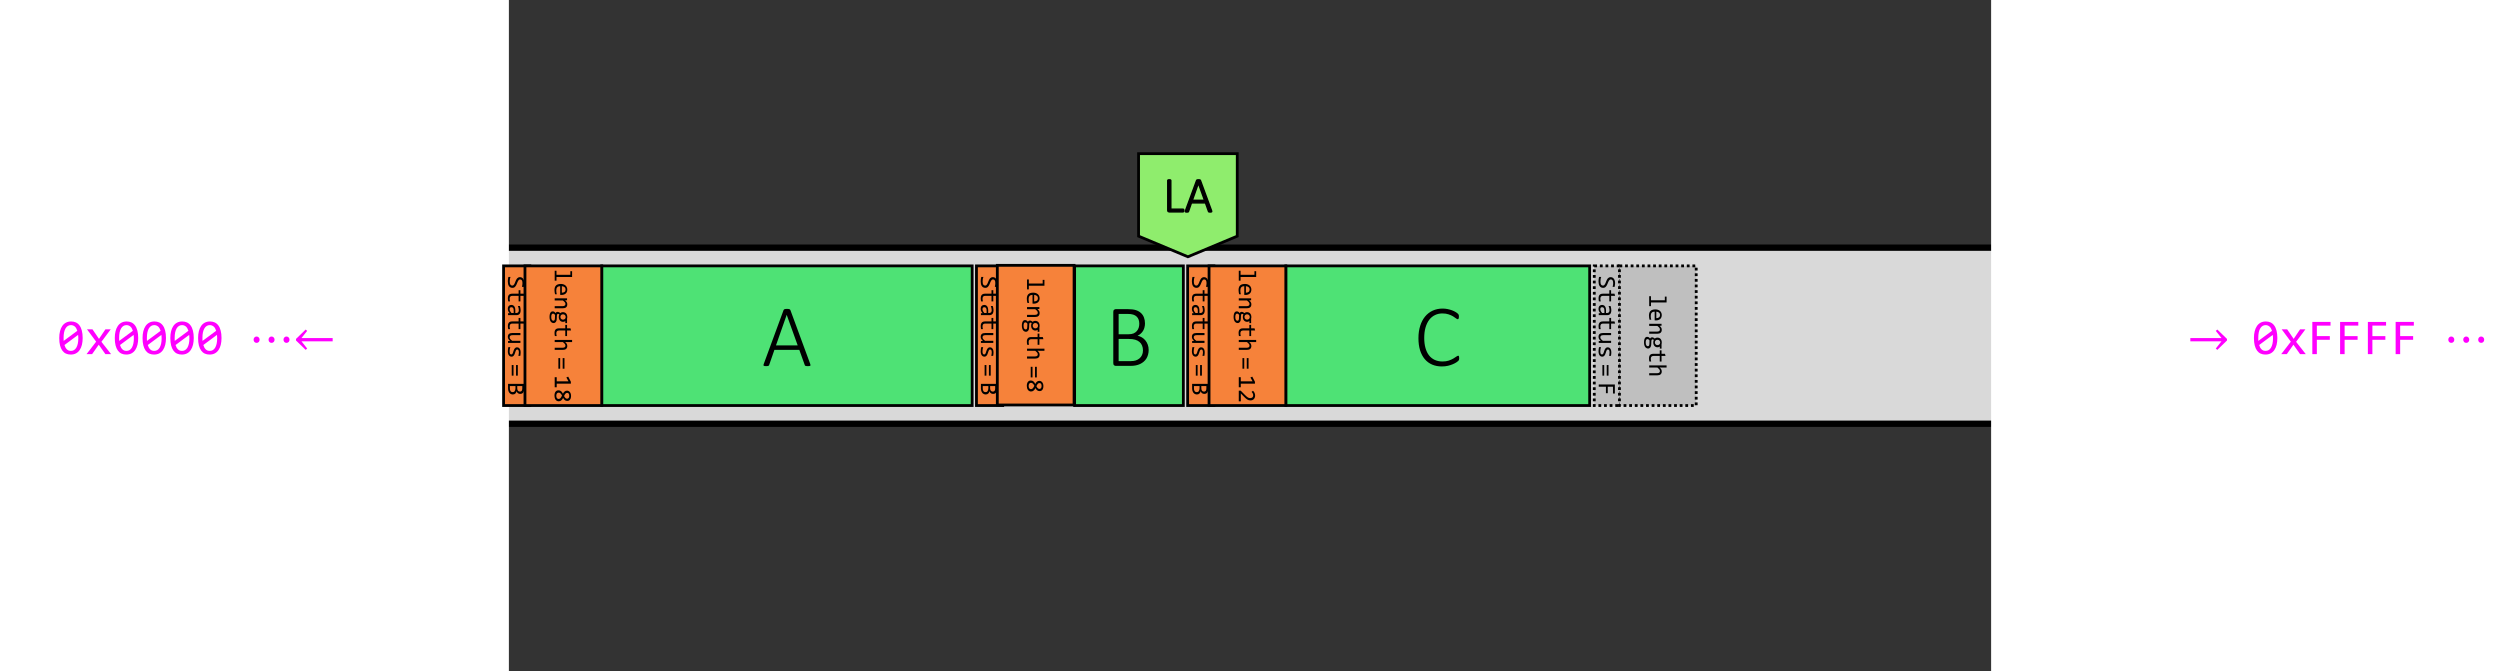
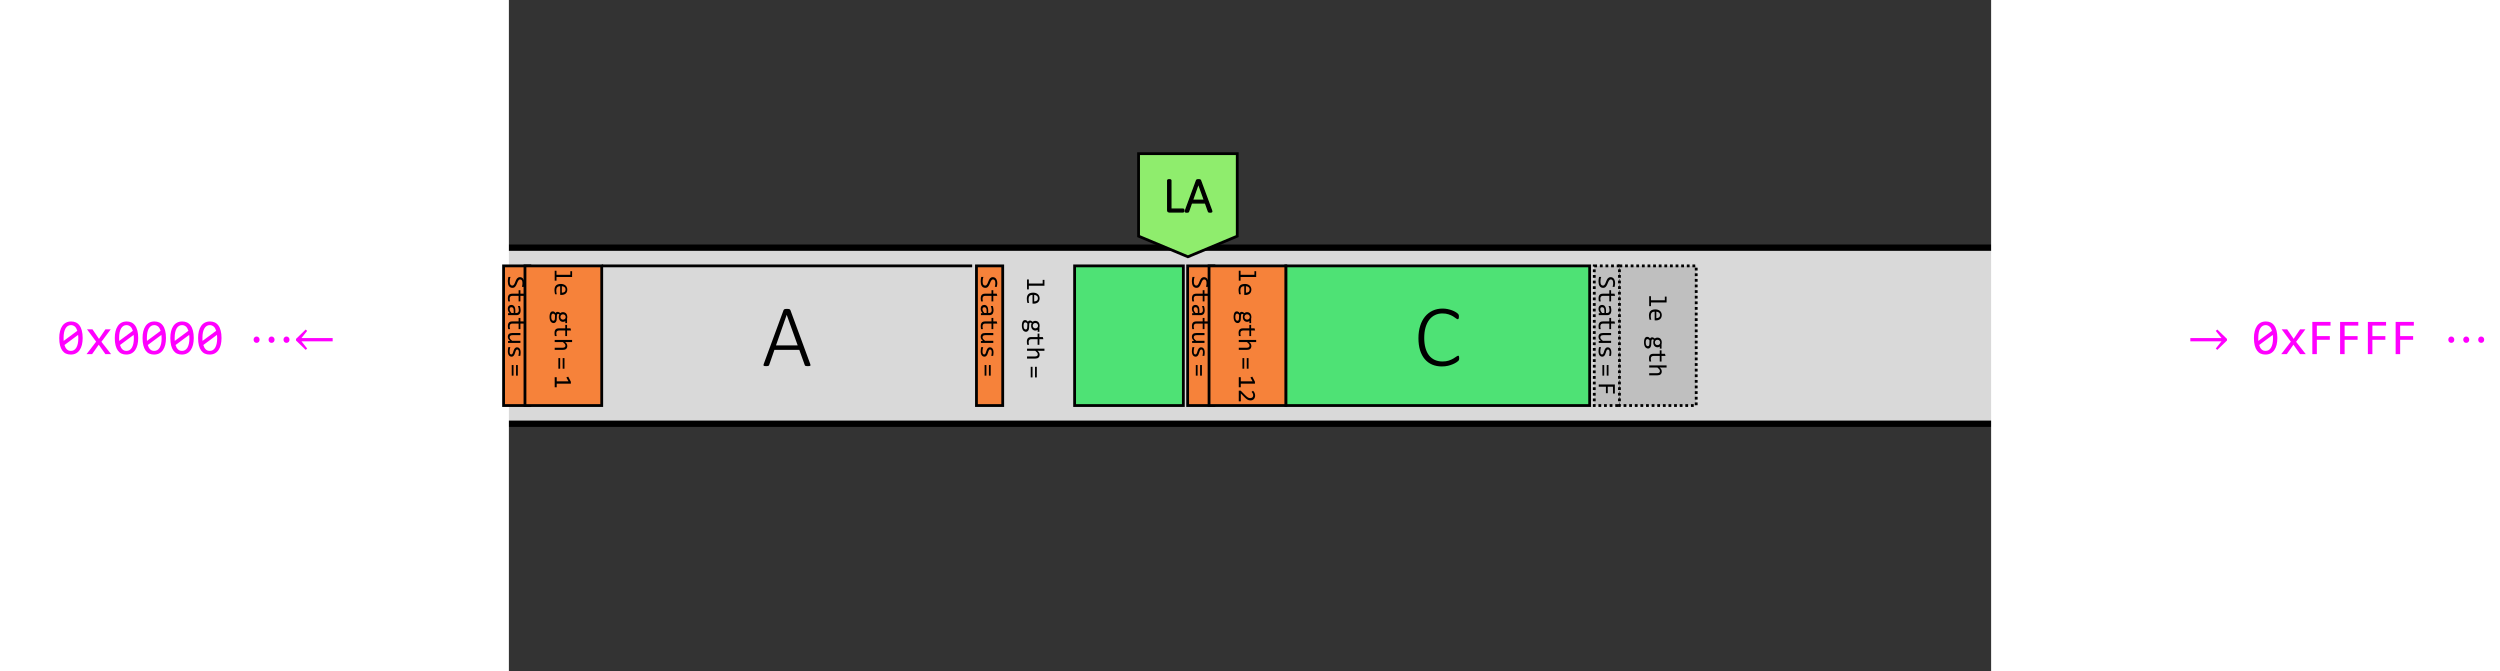
<svg xmlns="http://www.w3.org/2000/svg" xmlns:xlink="http://www.w3.org/1999/xlink" width="890.898pt" height="239.262pt" viewBox="0 0 890.898 239.262" version="1.1" id="svg377">
  <rect x="0" y="0" width="890.898" height="239.262" fill="#333333" stroke="none" />
  <defs id="defs85">
    <g id="g83">
      <g id="glyph-0-0">
        <path d="m 9.125,-5.734 c 0,0.875 -0.09,1.68 -0.266,2.406 -0.18,0.719 -0.445,1.34 -0.797,1.859 -0.355,0.523 -0.797,0.922 -1.328,1.203 -0.531,0.281 -1.156,0.422 -1.875,0.422 -0.617,0 -1.18,-0.117 -1.688,-0.344 -0.5,-0.227 -0.93,-0.582 -1.281,-1.062 C 1.535,-1.738 1.258,-2.352 1.062,-3.094 0.875,-3.832 0.781,-4.711 0.781,-5.734 c 0,-0.883 0.086,-1.688 0.266,-2.406 0.176,-0.727 0.441,-1.352 0.797,-1.875 0.352,-0.52 0.797,-0.922 1.328,-1.203 0.531,-0.281 1.148,-0.422 1.859,-0.422 0.613,0 1.172,0.117 1.672,0.344 C 7.211,-11.066 7.645,-10.707 8,-10.219 8.363,-9.738 8.641,-9.125 8.828,-8.375 9.023,-7.633 9.125,-6.754 9.125,-5.734 Z M 7.578,-5.688 c 0,-0.195 -0.012,-0.395 -0.031,-0.594 C 7.535,-6.477 7.52,-6.672 7.5,-6.859 L 2.641,-3.25 c 0.094,0.312 0.207,0.602 0.344,0.859 0.133,0.25 0.297,0.469 0.484,0.656 0.188,0.188 0.398,0.336 0.641,0.438 0.25,0.094 0.531,0.141 0.844,0.141 0.395,0 0.754,-0.094 1.078,-0.281 0.32,-0.195 0.598,-0.484 0.828,-0.859 0.227,-0.383 0.406,-0.859 0.531,-1.422 0.125,-0.57 0.188,-1.227 0.188,-1.969 z m -5.25,-0.109 c 0,0.188 0,0.375 0,0.562 0,0.18 0.008,0.352 0.031,0.516 L 7.219,-8.312 C 7.125,-8.613 7.008,-8.883 6.875,-9.125 6.75,-9.375 6.594,-9.586 6.406,-9.766 6.219,-9.941 6,-10.082 5.75,-10.188 c -0.242,-0.102 -0.508,-0.156 -0.797,-0.156 -0.406,0 -0.773,0.102 -1.094,0.297 -0.324,0.199 -0.602,0.492 -0.828,0.875 C 2.801,-8.797 2.625,-8.32 2.5,-7.75 2.383,-7.188 2.328,-6.535 2.328,-5.797 Z m 0,0" id="path2" />
      </g>
      <g id="glyph-0-1">
        <path d="M 9.359,0 H 7.328 L 4.953,-3.359 2.594,0 H 0.609 l 3.422,-4.438 -3.25,-4.391 h 1.953 l 2.312,3.391 2.281,-3.391 H 9.219 l -3.312,4.438 z m 0,0" id="path5" />
      </g>
      <g id="glyph-0-2">
        <path d="m 8.281,-10.156 h -4.875 v 3.734 h 4.625 v 1.312 h -4.625 V 0 H 1.797 V -11.484 H 8.281 Z m 0,0" id="path8" />
      </g>
      <g id="glyph-1-0">
        <path d="m 7.703,-4.016 c -0.305,0 -0.559,-0.102 -0.766,-0.312 -0.199,-0.219 -0.297,-0.488 -0.297,-0.812 0,-0.332 0.098,-0.602 0.297,-0.812 0.207,-0.219 0.461,-0.328 0.766,-0.328 0.312,0 0.566,0.109 0.766,0.328 0.207,0.211 0.312,0.48 0.312,0.812 0,0.324 -0.105,0.594 -0.312,0.812 -0.199,0.211 -0.453,0.312 -0.766,0.312 z m -5.328,0 c -0.305,0 -0.559,-0.102 -0.766,-0.312 -0.199,-0.219 -0.297,-0.488 -0.297,-0.812 0,-0.332 0.098,-0.602 0.297,-0.812 0.207,-0.219 0.461,-0.328 0.766,-0.328 0.312,0 0.566,0.109 0.766,0.328 0.207,0.211 0.312,0.48 0.312,0.812 0,0.324 -0.105,0.594 -0.312,0.812 -0.199,0.211 -0.453,0.312 -0.766,0.312 z m 10.656,0 c -0.305,0 -0.559,-0.102 -0.766,-0.312 -0.199,-0.219 -0.297,-0.488 -0.297,-0.812 0,-0.332 0.098,-0.602 0.297,-0.812 0.207,-0.219 0.461,-0.328 0.766,-0.328 0.301,0 0.555,0.109 0.766,0.328 0.207,0.211 0.312,0.48 0.312,0.812 0,0.324 -0.105,0.594 -0.312,0.812 -0.211,0.211 -0.465,0.312 -0.766,0.312 z m 0,0" id="path11" />
      </g>
      <g id="glyph-1-1">
        <path d="M 14.078,-4.562 H 2.969 L 4.984,-2 4.469,-1.516 1.016,-4.859 v -0.562 L 4.469,-8.766 4.984,-8.281 2.969,-5.734 h 11.109 z m 0,0" id="path14" />
      </g>
      <g id="glyph-1-2">
        <path d="m 1.016,-5.734 h 11.094 L 10.094,-8.281 10.625,-8.766 l 3.453,3.344 v 0.562 L 10.625,-1.516 10.094,-2 12.109,-4.562 H 1.016 Z m 0,0" id="path17" />
      </g>
      <g id="glyph-2-0">
        <path d="m 17.312,-0.641 c 0.062,0.156 0.086,0.289 0.078,0.391 0,0.094 -0.039,0.168 -0.109,0.219 -0.062,0.051 -0.168,0.082 -0.312,0.094 -0.137,0.02 -0.312,0.031 -0.531,0.031 -0.219,0 -0.398,-0.012 -0.531,-0.031 C 15.781,0.051 15.68,0.031 15.609,0 15.535,-0.031 15.477,-0.07 15.438,-0.125 15.406,-0.176 15.375,-0.238 15.344,-0.312 l -1.938,-5.391 h -8.875 L 2.672,-0.344 C 2.648,-0.27 2.617,-0.207 2.578,-0.156 2.535,-0.102 2.477,-0.055 2.406,-0.016 2.332,0.016 2.227,0.039 2.094,0.062 1.969,0.082 1.805,0.094 1.609,0.094 1.391,0.094 1.207,0.082 1.062,0.062 0.914,0.039 0.805,0.004 0.734,-0.047 c -0.062,-0.051 -0.102,-0.125 -0.109,-0.219 0,-0.094 0.031,-0.219 0.094,-0.375 L 7.797,-19.875 C 7.828,-19.957 7.875,-20.023 7.938,-20.078 8,-20.141 8.078,-20.188 8.172,-20.219 c 0.102,-0.031 0.223,-0.051 0.359,-0.062 0.145,-0.02 0.305,-0.031 0.484,-0.031 0.188,0 0.348,0.012 0.484,0.031 0.145,0.012 0.266,0.031 0.359,0.062 0.102,0.031 0.18,0.078 0.234,0.141 0.062,0.055 0.109,0.121 0.141,0.203 z M 8.922,-18.172 H 8.906 l -3.812,10.875 h 7.734 z m 0,0" id="path20" />
      </g>
      <g id="glyph-2-1">
-         <path d="m 15.562,-5.656 c 0,0.594 -0.074,1.148 -0.219,1.656 -0.137,0.512 -0.336,0.977 -0.594,1.391 -0.262,0.418 -0.578,0.789 -0.953,1.109 -0.375,0.324 -0.805,0.602 -1.281,0.828 -0.469,0.219 -0.98,0.387 -1.531,0.5 C 10.43,-0.055 9.789,0 9.062,0 H 3.828 C 3.641,0 3.445,-0.066 3.25,-0.203 3.051,-0.348 2.953,-0.609 2.953,-0.984 v -18.25 c 0,-0.375 0.098,-0.629 0.297,-0.766 0.195,-0.145 0.391,-0.219 0.578,-0.219 h 4.344 c 1.176,0 2.129,0.121 2.859,0.359 0.727,0.242 1.328,0.586 1.797,1.031 0.477,0.438 0.832,0.977 1.062,1.609 0.238,0.625 0.359,1.324 0.359,2.094 0,0.48 -0.059,0.938 -0.172,1.375 -0.105,0.438 -0.266,0.844 -0.484,1.219 -0.219,0.375 -0.496,0.715 -0.828,1.016 -0.324,0.305 -0.711,0.559 -1.156,0.766 0.539,0.105 1.051,0.305 1.531,0.594 0.477,0.281 0.895,0.641 1.25,1.078 0.363,0.438 0.648,0.949 0.859,1.531 0.207,0.574 0.312,1.203 0.312,1.891 z M 12.219,-15 c 0,-0.531 -0.074,-1.008 -0.219,-1.438 -0.148,-0.438 -0.383,-0.805 -0.703,-1.109 -0.312,-0.312 -0.727,-0.551 -1.234,-0.719 -0.512,-0.164 -1.195,-0.25 -2.047,-0.25 h -3.156 v 7.25 h 3.469 c 0.758,0 1.375,-0.098 1.844,-0.297 0.469,-0.207 0.852,-0.484 1.156,-0.828 0.301,-0.344 0.523,-0.738 0.672,-1.188 0.145,-0.457 0.219,-0.93 0.219,-1.422 z m 1.312,9.5 c 0,-0.664 -0.109,-1.254 -0.328,-1.766 -0.211,-0.508 -0.523,-0.938 -0.938,-1.281 C 11.859,-8.891 11.352,-9.148 10.75,-9.328 10.145,-9.504 9.395,-9.594 8.5,-9.594 H 4.859 v 7.891 h 4.406 c 0.645,0 1.211,-0.078 1.703,-0.234 0.5,-0.164 0.938,-0.406 1.312,-0.719 0.383,-0.32 0.688,-0.719 0.906,-1.188 C 13.414,-4.32 13.531,-4.875 13.531,-5.5 Z m 0,0" id="path23" />
-       </g>
+         </g>
      <g id="glyph-2-2">
        <path d="m 16.188,-2.75 c 0,0.117 -0.008,0.219 -0.016,0.312 -0.012,0.094 -0.027,0.18 -0.047,0.25 -0.023,0.074 -0.055,0.141 -0.094,0.203 -0.031,0.062 -0.102,0.148 -0.203,0.25 -0.094,0.094 -0.309,0.258 -0.641,0.484 -0.336,0.219 -0.758,0.438 -1.266,0.656 -0.5,0.219 -1.078,0.406 -1.734,0.562 -0.656,0.156 -1.383,0.234 -2.172,0.234 -1.273,0 -2.422,-0.219 -3.453,-0.656 C 5.531,-0.898 4.648,-1.551 3.922,-2.406 3.203,-3.258 2.645,-4.312 2.25,-5.562 1.863,-6.812 1.672,-8.238 1.672,-9.844 c 0,-1.645 0.207,-3.117 0.625,-4.422 0.414,-1.312 1,-2.422 1.75,-3.328 0.758,-0.914 1.664,-1.613 2.719,-2.094 1.062,-0.488 2.234,-0.734 3.516,-0.734 0.602,0 1.188,0.059 1.75,0.172 0.57,0.117 1.098,0.262 1.578,0.438 0.477,0.18 0.906,0.383 1.281,0.609 0.383,0.23 0.645,0.418 0.781,0.562 0.145,0.137 0.234,0.234 0.266,0.297 0.039,0.062 0.07,0.137 0.094,0.219 0.02,0.074 0.035,0.164 0.047,0.266 0.008,0.094 0.016,0.203 0.016,0.328 0,0.148 -0.012,0.277 -0.031,0.391 -0.012,0.105 -0.039,0.199 -0.078,0.281 -0.031,0.074 -0.074,0.133 -0.125,0.172 -0.055,0.043 -0.117,0.062 -0.188,0.062 -0.148,0 -0.355,-0.102 -0.625,-0.312 C 14.785,-17.156 14.438,-17.395 14,-17.656 c -0.43,-0.258 -0.953,-0.492 -1.578,-0.703 -0.625,-0.219 -1.371,-0.328 -2.234,-0.328 -0.949,0 -1.82,0.195 -2.609,0.578 -0.793,0.375 -1.477,0.934 -2.047,1.672 -0.562,0.742 -1.008,1.652 -1.328,2.734 -0.312,1.086 -0.469,2.328 -0.469,3.734 0,1.344 0.145,2.539 0.438,3.578 0.289,1.043 0.711,1.922 1.266,2.641 0.551,0.711 1.234,1.25 2.047,1.625 0.812,0.375 1.734,0.562 2.766,0.562 0.844,0 1.578,-0.102 2.203,-0.312 0.633,-0.219 1.176,-0.457 1.625,-0.719 0.445,-0.258 0.812,-0.492 1.094,-0.703 C 15.461,-3.516 15.688,-3.625 15.844,-3.625 c 0.062,0 0.113,0.016 0.156,0.047 0.039,0.023 0.07,0.07 0.094,0.141 0.031,0.062 0.051,0.152 0.062,0.266 0.02,0.117 0.031,0.258 0.031,0.422 z m 0,0" id="path26" />
      </g>
      <g id="glyph-3-0">
        <path d="M 1.562,4.375 C 1.281,4.375 1.035,4.316 0.828,4.203 0.629,4.098 0.461,3.945 0.328,3.75 0.191,3.551 0.086,3.312 0.016,3.031 -0.047,2.75 -0.078,2.441 -0.078,2.109 c 0,-0.156 0.008,-0.312 0.016,-0.469 0.012,-0.148 0.027,-0.293 0.047,-0.438 C 0.004,1.066 0.023,0.938 0.047,0.812 0.066,0.695 0.094,0.586 0.125,0.484 h 0.75 C 0.789,0.703 0.723,0.945 0.672,1.219 0.629,1.5 0.609,1.812 0.609,2.156 c 0,0.258 0.02,0.477 0.062,0.656 0.039,0.176 0.098,0.316 0.172,0.422 0.082,0.113 0.176,0.195 0.281,0.25 C 1.238,3.535 1.367,3.562 1.516,3.562 1.672,3.562 1.801,3.52 1.906,3.438 2.02,3.352 2.117,3.238 2.203,3.094 2.285,2.957 2.363,2.797 2.438,2.609 2.508,2.43 2.582,2.25 2.656,2.062 2.738,1.875 2.82,1.688 2.906,1.5 3,1.32 3.102,1.16 3.219,1.016 3.344,0.879 3.488,0.77 3.656,0.688 3.82,0.602 4.016,0.562 4.234,0.562 4.43,0.562 4.625,0.598 4.812,0.672 5.008,0.754 5.18,0.883 5.328,1.062 5.473,1.238 5.594,1.461 5.688,1.734 c 0.094,0.27 0.141,0.594 0.141,0.969 0,0.094 -0.008,0.195 -0.016,0.312 C 5.801,3.129 5.785,3.242 5.766,3.359 5.754,3.473 5.738,3.586 5.719,3.703 5.695,3.816 5.676,3.922 5.656,4.016 H 4.953 C 5.016,3.785 5.062,3.555 5.094,3.328 5.125,3.109 5.141,2.895 5.141,2.688 c 0,-0.449 -0.074,-0.781 -0.219,-1 C 4.773,1.477 4.57,1.375 4.312,1.375 4.164,1.375 4.035,1.414 3.922,1.5 3.805,1.594 3.703,1.707 3.609,1.844 3.523,1.988 3.445,2.148 3.375,2.328 3.312,2.504 3.238,2.688 3.156,2.875 3.082,3.062 3,3.242 2.906,3.422 2.812,3.609 2.703,3.77 2.578,3.906 2.461,4.051 2.32,4.164 2.156,4.25 1.988,4.332 1.789,4.375 1.562,4.375 Z m 0,0" id="path29" />
      </g>
      <g id="glyph-3-1">
        <path d="M 0.062,4.266 C 0.02,4.086 -0.008,3.906 -0.031,3.719 -0.051,3.539 -0.062,3.352 -0.062,3.156 c 0,-0.555 0.125,-0.965 0.375,-1.234 0.25,-0.273 0.633,-0.406 1.156,-0.406 H 3.766 V 0.281 H 4.406 V 1.516 H 5.625 L 5.828,2.281 H 4.406 V 4.266 H 3.766 V 2.281 H 1.531 c -0.312,0 -0.555,0.082 -0.719,0.25 -0.156,0.164 -0.234,0.414 -0.234,0.75 0,0.133 0.008,0.285 0.031,0.453 0.031,0.164 0.066,0.344 0.109,0.531 z m 0,0" id="path32" />
      </g>
      <g id="glyph-3-2">
        <path d="M 0,3.531 0.594,3.516 C 0.352,3.273 0.18,3.031 0.078,2.781 -0.023,2.539 -0.078,2.285 -0.078,2.016 c 0,-0.262 0.031,-0.48 0.094,-0.656 C 0.078,1.18 0.164,1.035 0.281,0.922 0.395,0.805 0.523,0.719 0.672,0.656 c 0.156,-0.055 0.32,-0.078 0.5,-0.078 0.445,0 0.797,0.164 1.047,0.5 0.25,0.332 0.375,0.82 0.375,1.469 v 0.906 h 0.391 c 0.258,0 0.469,-0.086 0.625,-0.25 C 3.766,3.035 3.844,2.781 3.844,2.438 3.844,2.188 3.812,1.941 3.75,1.703 3.695,1.461 3.617,1.211 3.516,0.953 h 0.688 c 0.039,0.094 0.078,0.195 0.109,0.312 0.031,0.125 0.055,0.25 0.078,0.375 0.031,0.133 0.051,0.273 0.062,0.422 0.02,0.145 0.031,0.289 0.031,0.438 0,0.27 -0.031,0.508 -0.094,0.719 C 4.336,3.438 4.25,3.617 4.125,3.766 4.008,3.91 3.859,4.02 3.672,4.094 c -0.18,0.082 -0.387,0.125 -0.625,0.125 H 0 Z M 2.016,3.453 v -0.969 c 0,-0.188 -0.023,-0.355 -0.062,-0.5 C 1.91,1.848 1.852,1.734 1.781,1.641 1.719,1.555 1.633,1.492 1.531,1.453 1.438,1.41 1.328,1.391 1.203,1.391 c -0.086,0 -0.168,0.008 -0.25,0.031 C 0.879,1.453 0.812,1.492 0.75,1.547 0.688,1.609 0.641,1.688 0.609,1.781 0.578,1.875 0.562,1.988 0.562,2.125 c 0,0.176 0.051,0.379 0.156,0.609 0.102,0.227 0.27,0.469 0.5,0.719 z m 0,0" id="path35" />
      </g>
      <g id="glyph-3-3">
        <path d="M 0,4.25 V 3.562 L 0.719,3.531 C 0.562,3.406 0.43,3.281 0.328,3.156 0.234,3.039 0.156,2.922 0.094,2.797 0.031,2.68 -0.008,2.566 -0.031,2.453 -0.062,2.336 -0.078,2.211 -0.078,2.078 c 0,-0.461 0.129,-0.805 0.391,-1.031 0.27,-0.23 0.676,-0.344 1.219,-0.344 h 2.875 V 1.469 h -2.812 c -0.68,0 -1.016,0.254 -1.016,0.766 0,0.094 0.008,0.18 0.031,0.266 C 0.641,2.594 0.688,2.688 0.75,2.781 c 0.07,0.102 0.164,0.211 0.281,0.328 0.125,0.113 0.273,0.238 0.453,0.375 H 4.406 V 4.25 Z m 0,0" id="path38" />
      </g>
      <g id="glyph-3-4">
        <path d="m 1.203,4.203 c -0.156,0 -0.297,-0.031 -0.422,-0.094 -0.117,-0.055 -0.227,-0.125 -0.328,-0.219 -0.094,-0.086 -0.18,-0.188 -0.25,-0.312 C 0.141,3.461 0.086,3.336 0.047,3.203 0.004,3.066 -0.023,2.926 -0.047,2.781 -0.066,2.633 -0.078,2.492 -0.078,2.359 c 0,-0.305 0.016,-0.578 0.047,-0.828 0.023,-0.25 0.062,-0.496 0.125,-0.734 H 0.797 C 0.723,1.055 0.664,1.312 0.625,1.562 0.582,1.82 0.562,2.078 0.562,2.328 c 0,0.363 0.047,0.633 0.141,0.812 0.102,0.176 0.25,0.266 0.438,0.266 0.082,0 0.156,-0.016 0.219,-0.047 C 1.422,3.336 1.477,3.289 1.531,3.219 1.594,3.145 1.656,3.031 1.719,2.875 1.781,2.719 1.848,2.504 1.922,2.234 1.984,2.035 2.051,1.852 2.125,1.688 2.195,1.52 2.285,1.375 2.391,1.25 2.492,1.125 2.613,1.023 2.75,0.953 c 0.133,-0.062 0.297,-0.094 0.484,-0.094 0.125,0 0.258,0.023 0.406,0.078 0.145,0.062 0.281,0.16 0.406,0.297 0.125,0.133 0.227,0.316 0.312,0.547 0.082,0.238 0.125,0.535 0.125,0.891 0,0.176 -0.012,0.367 -0.031,0.578 C 4.441,3.457 4.41,3.676 4.359,3.906 H 3.688 C 3.738,3.664 3.781,3.438 3.812,3.219 3.844,3.008 3.859,2.82 3.859,2.656 3.859,2.469 3.844,2.305 3.812,2.172 3.781,2.047 3.738,1.941 3.688,1.859 3.633,1.785 3.57,1.727 3.5,1.688 3.438,1.656 3.363,1.641 3.281,1.641 3.207,1.641 3.133,1.656 3.062,1.688 3,1.719 2.938,1.773 2.875,1.859 2.82,1.941 2.766,2.055 2.703,2.203 c -0.062,0.156 -0.125,0.352 -0.188,0.594 -0.086,0.258 -0.168,0.477 -0.25,0.656 C 2.18,3.629 2.086,3.77 1.984,3.875 c -0.094,0.113 -0.211,0.195 -0.344,0.25 -0.125,0.051 -0.273,0.078 -0.438,0.078 z m 0,0" id="path41" />
      </g>
      <g id="glyph-3-5">
        <path d="m 2.844,4.359 v -3.781 h 0.641 v 3.781 z m -1.531,0 v -3.781 h 0.641 v 3.781 z m 0,0" id="path44" />
      </g>
      <g id="glyph-3-6">
-         <path d="M 1.719,4.469 C 1.445,4.469 1.203,4.41 0.984,4.297 0.773,4.191 0.598,4.039 0.453,3.844 0.305,3.645 0.191,3.406 0.109,3.125 0.035,2.852 0,2.547 0,2.203 V 0.688 H 5.75 V 2.344 C 5.75,3.625 5.281,4.266 4.344,4.266 4.031,4.266 3.766,4.188 3.547,4.031 3.328,3.883 3.16,3.645 3.047,3.312 3.016,3.469 2.961,3.613 2.891,3.75 2.828,3.895 2.738,4.02 2.625,4.125 2.52,4.227 2.391,4.312 2.234,4.375 2.078,4.438 1.906,4.469 1.719,4.469 Z M 4.234,3.453 c 0.125,0 0.238,-0.023 0.344,-0.062 C 4.68,3.359 4.77,3.297 4.844,3.203 4.914,3.117 4.973,3 5.016,2.844 5.055,2.695 5.078,2.508 5.078,2.281 V 1.484 H 3.281 v 0.781 c 0,0.176 0.02,0.336 0.062,0.484 0.039,0.145 0.098,0.27 0.172,0.375 0.082,0.102 0.18,0.18 0.297,0.234 0.125,0.062 0.266,0.094 0.422,0.094 z M 1.688,3.641 c 0.145,0 0.273,-0.031 0.391,-0.094 0.125,-0.062 0.223,-0.156 0.297,-0.281 C 2.457,3.148 2.52,3.008 2.562,2.844 2.613,2.676 2.641,2.488 2.641,2.281 V 1.484 H 0.656 v 0.812 c 0,0.445 0.082,0.781 0.25,1 0.164,0.227 0.426,0.344 0.781,0.344 z m 0,0" id="path47" />
-       </g>
+         </g>
      <g id="glyph-3-7">
        <path d="M 5.578,2.203 V 0.906 h 0.625 v 2.078 h -5.562 v 1.312 H 0 V 0.75 h 0.641 v 1.453 z m 0,0" id="path50" />
      </g>
      <g id="glyph-3-8">
        <path d="m 2.438,4.438 c -0.105,0 -0.195,-0.008 -0.266,-0.016 -0.074,0 -0.148,-0.008 -0.219,-0.016 V 1.312 c -0.449,0 -0.793,0.125 -1.031,0.375 C 0.68,1.938 0.562,2.301 0.562,2.781 c 0,0.125 0.004,0.25 0.016,0.375 0.008,0.133 0.02,0.258 0.031,0.375 0.02,0.125 0.039,0.238 0.062,0.344 C 0.691,3.988 0.719,4.094 0.75,4.188 H 0.125 C 0.062,3.977 0.016,3.742 -0.016,3.484 c -0.039,-0.262 -0.062,-0.531 -0.062,-0.812 0,-0.375 0.055,-0.703 0.156,-0.984 0.102,-0.273 0.25,-0.496 0.438,-0.672 0.195,-0.168 0.438,-0.293 0.719,-0.375 0.281,-0.086 0.602,-0.125 0.969,-0.125 0.301,0 0.594,0.039 0.875,0.125 0.281,0.094 0.523,0.223 0.734,0.391 0.207,0.176 0.367,0.391 0.484,0.641 0.125,0.25 0.188,0.531 0.188,0.844 0,0.312 -0.047,0.582 -0.141,0.812 C 4.25,3.566 4.113,3.766 3.938,3.922 3.758,4.086 3.539,4.211 3.281,4.297 3.031,4.391 2.75,4.438 2.438,4.438 Z M 2.547,3.641 c 0.195,0 0.375,-0.027 0.531,-0.078 C 3.242,3.52 3.383,3.453 3.5,3.359 3.625,3.266 3.719,3.141 3.781,2.984 3.844,2.836 3.875,2.672 3.875,2.484 3.875,2.316 3.844,2.16 3.781,2.016 3.719,1.879 3.625,1.758 3.5,1.656 3.383,1.562 3.242,1.484 3.078,1.422 2.922,1.367 2.742,1.332 2.547,1.312 Z m 0,0" id="path53" />
      </g>
      <g id="glyph-3-9">
-         <path d="m 4.406,0.703 v 0.688 l -0.703,0.031 c 0.145,0.125 0.27,0.242 0.375,0.359 0.102,0.125 0.188,0.242 0.25,0.359 0.062,0.113 0.102,0.227 0.125,0.344 0.02,0.125 0.031,0.254 0.031,0.391 0,0.445 -0.137,0.785 -0.406,1.016 C 3.816,4.129 3.414,4.25 2.875,4.25 H 0 V 3.484 h 2.812 c 0.344,0 0.598,-0.07 0.766,-0.203 0.164,-0.125 0.25,-0.312 0.25,-0.562 C 3.828,2.625 3.812,2.531 3.781,2.438 3.758,2.352 3.711,2.258 3.641,2.156 3.578,2.062 3.484,1.957 3.359,1.844 3.242,1.727 3.098,1.602 2.922,1.469 H 0 V 0.703 Z m 0,0" id="path56" />
-       </g>
+         </g>
      <g id="glyph-3-10">
        <path d="M 3.781,3.875 C 3.688,3.957 3.566,4.02 3.422,4.062 c -0.137,0.051 -0.281,0.078 -0.438,0.078 -0.23,0 -0.438,-0.043 -0.625,-0.125 C 2.172,3.93 2.008,3.812 1.875,3.656 1.738,3.508 1.633,3.328 1.562,3.109 1.488,2.898 1.453,2.664 1.453,2.406 1.453,2.227 1.469,2.055 1.5,1.891 1.539,1.734 1.594,1.609 1.656,1.516 1.57,1.453 1.492,1.398 1.422,1.359 1.348,1.328 1.266,1.312 1.172,1.312 1.066,1.312 0.977,1.363 0.906,1.469 0.832,1.582 0.789,1.727 0.781,1.906 L 0.734,3.062 c 0,0.219 -0.027,0.422 -0.078,0.609 -0.055,0.188 -0.125,0.344 -0.219,0.469 -0.094,0.133 -0.211,0.238 -0.344,0.312 -0.133,0.082 -0.297,0.125 -0.484,0.125 C -0.586,4.578 -0.77,4.531 -0.938,4.438 -1.113,4.352 -1.27,4.223 -1.406,4.047 -1.539,3.867 -1.645,3.645 -1.719,3.375 c -0.082,-0.273 -0.125,-0.594 -0.125,-0.969 0,-0.355 0.031,-0.664 0.094,-0.922 0.055,-0.25 0.133,-0.453 0.234,-0.609 0.094,-0.156 0.215,-0.277 0.359,-0.359 0.137,-0.074 0.289,-0.109 0.453,-0.109 0.219,0 0.406,0.051 0.562,0.156 0.156,0.102 0.312,0.258 0.469,0.469 0.031,-0.086 0.07,-0.152 0.125,-0.203 C 0.504,0.773 0.562,0.727 0.625,0.688 0.688,0.656 0.754,0.629 0.828,0.609 0.898,0.586 0.969,0.578 1.031,0.578 c 0.195,0 0.375,0.047 0.531,0.141 0.156,0.094 0.305,0.195 0.453,0.312 0.062,-0.055 0.125,-0.102 0.188,-0.141 C 2.266,0.848 2.332,0.812 2.406,0.781 2.488,0.75 2.57,0.723 2.656,0.703 2.738,0.691 2.836,0.688 2.953,0.688 c 0.227,0 0.438,0.039 0.625,0.125 0.188,0.082 0.348,0.195 0.484,0.344 0.133,0.156 0.238,0.336 0.312,0.547 0.07,0.219 0.109,0.453 0.109,0.703 0,0.113 -0.008,0.219 -0.016,0.312 C 4.457,2.82 4.438,2.91 4.406,2.984 V 4.594 h -0.625 z M -0.641,1.219 c -0.207,0 -0.359,0.109 -0.453,0.328 -0.094,0.219 -0.141,0.52 -0.141,0.906 0,0.25 0.023,0.453 0.062,0.609 0.043,0.164 0.102,0.301 0.172,0.406 0.074,0.102 0.156,0.176 0.25,0.219 0.094,0.039 0.188,0.062 0.281,0.062 0.18,0 0.312,-0.074 0.406,-0.219 C 0.02,3.383 0.066,3.16 0.078,2.859 L 0.125,1.703 C 0.051,1.609 -0.008,1.531 -0.062,1.469 -0.125,1.406 -0.188,1.352 -0.25,1.312 -0.32,1.281 -0.391,1.254 -0.453,1.234 -0.516,1.223 -0.578,1.219 -0.641,1.219 Z M 2.969,1.453 c -0.137,0 -0.266,0.02 -0.391,0.062 C 2.461,1.566 2.363,1.633 2.281,1.719 2.195,1.812 2.133,1.914 2.094,2.031 c -0.043,0.113 -0.062,0.238 -0.062,0.375 0,0.156 0.023,0.289 0.078,0.406 0.051,0.125 0.117,0.223 0.203,0.297 0.082,0.082 0.18,0.145 0.297,0.188 0.113,0.039 0.234,0.062 0.359,0.062 0.145,0 0.273,-0.027 0.391,-0.078 C 3.473,3.238 3.57,3.176 3.656,3.094 3.738,3.008 3.801,2.91 3.844,2.797 3.895,2.68 3.922,2.551 3.922,2.406 3.922,2.258 3.891,2.125 3.828,2 3.773,1.883 3.707,1.785 3.625,1.703 3.539,1.629 3.441,1.566 3.328,1.516 3.211,1.473 3.094,1.453 2.969,1.453 Z m 0,0" id="path59" />
      </g>
      <g id="glyph-3-11">
        <path d="M 0,4.25 V 3.484 h 2.812 c 0.344,0 0.598,-0.062 0.766,-0.188 0.164,-0.125 0.25,-0.309 0.25,-0.547 C 3.828,2.645 3.812,2.547 3.781,2.453 3.758,2.367 3.711,2.273 3.641,2.172 3.578,2.078 3.484,1.973 3.359,1.859 3.242,1.742 3.098,1.613 2.922,1.469 H 0 V 0.703 H 6.203 V 1.469 H 4.406 L 3.719,1.438 c 0.145,0.125 0.266,0.242 0.359,0.359 0.102,0.113 0.18,0.227 0.234,0.344 0.062,0.113 0.102,0.227 0.125,0.344 0.031,0.125 0.047,0.254 0.047,0.391 0,0.438 -0.137,0.773 -0.406,1.016 C 3.816,4.129 3.414,4.25 2.875,4.25 Z m 0,0" id="path62" />
      </g>
      <g id="glyph-3-12">
        <path d="M 0,4.375 V 0.781 H 0.719 V 2.25 h 4.188 L 4.156,0.875 4.812,0.594 5.766,2.422 V 3.094 H 0.719 V 4.375 Z m 0,0" id="path65" />
      </g>
      <g id="glyph-3-13">
-         <path d="M 1.438,4.438 C 1.195,4.438 0.984,4.383 0.797,4.281 0.609,4.176 0.445,4.035 0.312,3.859 0.188,3.68 0.086,3.469 0.016,3.219 c -0.062,-0.242 -0.094,-0.5 -0.094,-0.781 0,-0.312 0.031,-0.59 0.094,-0.828 C 0.086,1.367 0.188,1.164 0.312,1 0.445,0.844 0.598,0.723 0.766,0.641 0.941,0.555 1.133,0.516 1.344,0.516 1.695,0.516 2,0.613 2.25,0.812 2.5,1.008 2.727,1.316 2.938,1.734 3.133,1.359 3.348,1.082 3.578,0.906 3.805,0.727 4.07,0.641 4.375,0.641 c 0.188,0 0.363,0.035 0.531,0.109 0.176,0.082 0.332,0.203 0.469,0.359 0.133,0.156 0.242,0.348 0.328,0.578 0.082,0.227 0.125,0.5 0.125,0.812 0,0.289 -0.031,0.547 -0.094,0.766 C 5.672,3.492 5.578,3.688 5.453,3.844 5.336,4 5.195,4.113 5.031,4.188 4.863,4.258 4.676,4.297 4.469,4.297 4.133,4.297 3.848,4.203 3.609,4.016 3.379,3.836 3.176,3.578 3,3.234 2.914,3.398 2.82,3.555 2.719,3.703 2.625,3.848 2.508,3.973 2.375,4.078 2.25,4.191 2.109,4.281 1.953,4.344 1.805,4.406 1.633,4.438 1.438,4.438 Z M 4.406,3.516 c 0.258,0 0.453,-0.094 0.578,-0.281 C 5.117,3.055 5.188,2.801 5.188,2.469 5.188,2.145 5.125,1.891 5,1.703 4.875,1.523 4.688,1.438 4.438,1.438 4.32,1.438 4.211,1.457 4.109,1.5 4.016,1.539 3.926,1.609 3.844,1.703 c -0.086,0.094 -0.168,0.207 -0.25,0.344 -0.086,0.133 -0.168,0.301 -0.25,0.5 0.156,0.32 0.316,0.562 0.484,0.719 0.164,0.164 0.359,0.25 0.578,0.25 z M 1.391,3.594 c 0.102,0 0.207,-0.016 0.312,-0.047 C 1.805,3.516 1.906,3.453 2,3.359 2.102,3.266 2.203,3.141 2.297,2.984 2.398,2.836 2.504,2.645 2.609,2.406 2.516,2.207 2.422,2.039 2.328,1.906 2.234,1.77 2.133,1.66 2.031,1.578 1.938,1.492 1.832,1.43 1.719,1.391 1.613,1.359 1.504,1.344 1.391,1.344 c -0.125,0 -0.242,0.023 -0.344,0.078 C 0.941,1.484 0.852,1.562 0.781,1.656 0.719,1.758 0.664,1.879 0.625,2.016 0.594,2.16 0.578,2.312 0.578,2.469 c 0,0.156 0.016,0.301 0.047,0.438 0.031,0.145 0.078,0.266 0.141,0.359 0.07,0.102 0.156,0.18 0.25,0.234 0.102,0.062 0.227,0.094 0.375,0.094 z m 0,0" id="path68" />
-       </g>
+         </g>
      <g id="glyph-3-14">
        <path d="M 0,4.438 V 0.641 H 0.688 L 2.156,2.125 c 0.238,0.25 0.445,0.445 0.625,0.594 C 2.957,2.875 3.117,2.992 3.266,3.078 3.41,3.16 3.547,3.219 3.672,3.25 3.805,3.281 3.945,3.297 4.094,3.297 4.238,3.297 4.375,3.273 4.5,3.234 4.625,3.203 4.734,3.145 4.828,3.062 4.93,2.977 5.008,2.875 5.062,2.75 5.113,2.625 5.141,2.473 5.141,2.297 5.141,2.055 5.086,1.836 4.984,1.641 4.879,1.441 4.738,1.258 4.562,1.094 l 0.5,-0.422 c 0.227,0.219 0.41,0.469 0.547,0.75 0.145,0.281 0.219,0.609 0.219,0.984 0,0.25 -0.043,0.477 -0.125,0.688 C 5.629,3.312 5.52,3.492 5.375,3.641 5.227,3.797 5.051,3.914 4.844,4 4.645,4.082 4.414,4.125 4.156,4.125 3.926,4.125 3.719,4.094 3.531,4.031 3.344,3.977 3.156,3.891 2.969,3.766 2.789,3.648 2.598,3.5 2.391,3.312 2.191,3.133 1.977,2.926 1.75,2.688 L 0.734,1.641 V 4.438 Z m 0,0" id="path71" />
      </g>
      <g id="glyph-3-15">
        <path d="m 5.078,4.141 v -2.438 H 3.219 v 2.312 H 2.562 v -2.312 H 0 V 0.906 h 5.75 v 3.234 z m 0,0" id="path74" />
      </g>
      <g id="glyph-4-0">
        <path d="m 7.359,-0.5 c 0,0.086 -0.008,0.156 -0.016,0.219 C 7.332,-0.219 7.316,-0.164 7.297,-0.125 7.273,-0.082 7.242,-0.051 7.203,-0.031 7.172,-0.008 7.129,0 7.078,0 H 2.156 C 2.051,0 1.941,-0.035 1.828,-0.109 1.711,-0.191 1.656,-0.336 1.656,-0.547 v -10.656 c 0,-0.031 0.008,-0.062 0.031,-0.094 0.02,-0.031 0.051,-0.051 0.094,-0.062 0.039,-0.02 0.094,-0.035 0.156,-0.047 0.07,-0.008 0.16,-0.016 0.266,-0.016 0.102,0 0.188,0.008 0.25,0.016 0.07,0.012 0.129,0.027 0.172,0.047 0.039,0.012 0.066,0.031 0.078,0.062 0.02,0.031 0.031,0.062 0.031,0.094 V -0.969 h 4.344 c 0.051,0 0.094,0.012 0.125,0.031 0.039,0.012 0.07,0.039 0.094,0.078 0.02,0.043 0.035,0.094 0.047,0.156 0.008,0.062 0.016,0.133 0.016,0.203 z m 0,0" id="path77" />
      </g>
      <g id="glyph-4-1">
        <path d="m 9.734,-0.359 c 0.039,0.086 0.055,0.156 0.047,0.219 0,0.055 -0.023,0.094 -0.062,0.125 C 9.688,0.016 9.629,0.031 9.547,0.031 9.473,0.039 9.375,0.047 9.25,0.047 9.125,0.047 9.023,0.039 8.953,0.031 8.879,0.031 8.82,0.02 8.781,0 8.738,-0.02 8.707,-0.039 8.688,-0.062 8.664,-0.094 8.645,-0.129 8.625,-0.172 l -1.078,-3.031 h -5 L 1.5,-0.188 c -0.012,0.043 -0.027,0.078 -0.047,0.109 -0.023,0.023 -0.055,0.043 -0.094,0.062 C 1.316,0.004 1.258,0.02 1.188,0.031 1.113,0.039 1.02,0.047 0.906,0.047 0.781,0.047 0.676,0.039 0.594,0.031 0.508,0.02 0.445,0 0.406,-0.031 0.375,-0.062 0.359,-0.102 0.359,-0.156 c 0,-0.051 0.016,-0.117 0.047,-0.203 L 4.391,-11.188 c 0.008,-0.039 0.031,-0.078 0.062,-0.109 0.039,-0.031 0.086,-0.055 0.141,-0.078 0.062,-0.02 0.129,-0.031 0.203,-0.031 0.082,-0.008 0.176,-0.016 0.281,-0.016 0.102,0 0.191,0.008 0.266,0.016 0.082,0 0.148,0.012 0.203,0.031 0.062,0.023 0.109,0.047 0.141,0.078 0.031,0.031 0.051,0.07 0.062,0.109 z m -4.719,-9.859 -2.156,6.109 H 7.219 Z m 0,0" id="path80" />
      </g>
    </g>
  </defs>
  <path fill-rule="nonzero" fill="#d9d9d9" fill-opacity="1" stroke-width="2.25" stroke-linecap="butt" stroke-linejoin="miter" stroke="#000000" stroke-opacity="1" stroke-miterlimit="10" d="M 100.363,88.262 H 790.535 V 151.004 H 100.363 Z m 0,0" id="path91" />
  <path fill-rule="nonzero" fill="#ffffff" fill-opacity="1" d="m 0,-1e-6 H 181.344 V 239.262 H 0 Z m 0,0" id="path93" />
  <path fill-rule="nonzero" fill="#ffffff" fill-opacity="1" d="m 709.555,-1e-6 H 890.898 V 239.262 H 709.555 Z m 0,0" id="path95" />
  <g fill="#ff00ff" fill-opacity="1" id="g99" transform="translate(-33.379,-191.801)">
    <use xlink:href="#glyph-0-0" x="53.712" y="317.999" id="use97" />
  </g>
  <g fill="#ff00ff" fill-opacity="1" id="g103" transform="translate(-33.379,-191.801)">
    <use xlink:href="#glyph-0-1" x="63.609" y="317.999" id="use101" />
  </g>
  <g fill="#ff00ff" fill-opacity="1" id="g107" transform="translate(-33.379,-191.801)">
    <use xlink:href="#glyph-0-0" x="73.505" y="317.999" id="use105" />
  </g>
  <g fill="#ff00ff" fill-opacity="1" id="g111" transform="translate(-33.379,-191.801)">
    <use xlink:href="#glyph-0-0" x="83.401" y="317.999" id="use109" />
  </g>
  <g fill="#ff00ff" fill-opacity="1" id="g115" transform="translate(-33.379,-191.801)">
    <use xlink:href="#glyph-0-0" x="93.298" y="317.999" id="use113" />
  </g>
  <g fill="#ff00ff" fill-opacity="1" id="g119" transform="translate(-33.379,-191.801)">
    <use xlink:href="#glyph-0-0" x="103.194" y="317.999" id="use117" />
  </g>
  <g fill="#ff00ff" fill-opacity="1" id="g125" transform="translate(-33.379,-191.801)">
    <use xlink:href="#glyph-1-0" x="122.44" y="317.999" id="use121" />
    <use xlink:href="#glyph-1-1" x="137.848" y="317.999" id="use123" />
  </g>
  <g fill="#ff00ff" fill-opacity="1" id="g129" transform="translate(-33.379,-191.801)">
    <use xlink:href="#glyph-1-2" x="812.908" y="317.999" id="use127" />
  </g>
  <g fill="#ff00ff" fill-opacity="1" id="g133" transform="translate(-33.379,-191.801)">
    <use xlink:href="#glyph-0-0" x="835.809" y="317.999" id="use131" />
  </g>
  <g fill="#ff00ff" fill-opacity="1" id="g137" transform="translate(-33.379,-191.801)">
    <use xlink:href="#glyph-0-1" x="845.705" y="317.999" id="use135" />
  </g>
  <g fill="#ff00ff" fill-opacity="1" id="g141" transform="translate(-33.379,-191.801)">
    <use xlink:href="#glyph-0-2" x="855.601" y="317.999" id="use139" />
  </g>
  <g fill="#ff00ff" fill-opacity="1" id="g145" transform="translate(-33.379,-191.801)">
    <use xlink:href="#glyph-0-2" x="865.498" y="317.999" id="use143" />
  </g>
  <g fill="#ff00ff" fill-opacity="1" id="g149" transform="translate(-33.379,-191.801)">
    <use xlink:href="#glyph-0-2" x="875.394" y="317.999" id="use147" />
  </g>
  <g fill="#ff00ff" fill-opacity="1" id="g153" transform="translate(-33.379,-191.801)">
    <use xlink:href="#glyph-0-2" x="885.29" y="317.999" id="use151" />
  </g>
  <g fill="#ff00ff" fill-opacity="1" id="g157" transform="translate(-33.379,-191.801)">
    <use xlink:href="#glyph-1-0" x="904.536" y="317.999" id="use155" />
  </g>
-   <path fill-rule="nonzero" fill="#4ee275" fill-opacity="1" stroke-width="1" stroke-linecap="butt" stroke-linejoin="miter" stroke="#000000" stroke-opacity="1" stroke-miterlimit="10" d="M 214.434,94.75 H 346.438 V 144.516 H 214.434 Z m 0,0" id="path159" />
+   <path fill-rule="nonzero" fill="#4ee275" fill-opacity="1" stroke-width="1" stroke-linecap="butt" stroke-linejoin="miter" stroke="#000000" stroke-opacity="1" stroke-miterlimit="10" d="M 214.434,94.75 H 346.438 H 214.434 Z m 0,0" id="path159" />
  <g fill="#000000" fill-opacity="1" id="g163" transform="translate(-33.379,-191.801)">
    <use xlink:href="#glyph-2-0" x="304.813" y="322.185" id="use161" />
  </g>
  <path fill-rule="nonzero" fill="#f6823a" fill-opacity="1" stroke-width="1" stroke-linecap="butt" stroke-linejoin="miter" stroke="#000000" stroke-opacity="1" stroke-miterlimit="10" d="m 179.453,94.75 h 9.359 v 49.766 h -9.359 z m 0,0" id="path165" />
  <g fill="#000000" fill-opacity="1" id="g179" transform="translate(-33.379,-191.801)">
    <use xlink:href="#glyph-3-0" x="214.426" y="290.005" id="use167" />
    <use xlink:href="#glyph-3-1" x="214.426" y="294.946" id="use169" />
    <use xlink:href="#glyph-3-2" x="214.426" y="299.887" id="use171" />
    <use xlink:href="#glyph-3-1" x="214.426" y="304.828" id="use173" />
    <use xlink:href="#glyph-3-3" x="214.426" y="309.769" id="use175" />
    <use xlink:href="#glyph-3-4" x="214.426" y="314.71" id="use177" />
  </g>
  <g fill="#000000" fill-opacity="1" id="g183" transform="translate(-33.379,-191.801)">
    <use xlink:href="#glyph-3-5" x="214.426" y="321.308" id="use181" />
  </g>
  <g fill="#000000" fill-opacity="1" id="g187" transform="translate(-33.379,-191.801)">
    <use xlink:href="#glyph-3-6" x="214.426" y="327.905" id="use185" />
  </g>
  <path fill-rule="nonzero" fill="#f6823a" fill-opacity="1" stroke-width="1" stroke-linecap="butt" stroke-linejoin="miter" stroke="#000000" stroke-opacity="1" stroke-miterlimit="10" d="m 187.078,94.75 h 27.355 v 49.766 h -27.355 z m 0,0" id="path189" />
  <g fill="#000000" fill-opacity="1" id="g203" transform="translate(-33.379,-191.801)">
    <use xlink:href="#glyph-3-7" x="231.05" y="287.531" id="use191" />
    <use xlink:href="#glyph-3-8" x="231.05" y="292.472" id="use193" />
    <use xlink:href="#glyph-3-9" x="231.05" y="297.413" id="use195" />
    <use xlink:href="#glyph-3-10" x="231.05" y="302.354" id="use197" />
    <use xlink:href="#glyph-3-1" x="231.05" y="307.295" id="use199" />
    <use xlink:href="#glyph-3-11" x="231.05" y="312.236" id="use201" />
  </g>
  <g fill="#000000" fill-opacity="1" id="g207" transform="translate(-33.379,-191.801)">
    <use xlink:href="#glyph-3-5" x="231.05" y="318.834" id="use205" />
  </g>
  <g fill="#000000" fill-opacity="1" id="g213" transform="translate(-33.379,-191.801)">
    <use xlink:href="#glyph-3-12" x="231.05" y="325.431" id="use209" />
    <use xlink:href="#glyph-3-13" x="231.05" y="330.372" id="use211" />
  </g>
  <path fill-rule="nonzero" fill="#4ee275" fill-opacity="1" stroke-width="1" stroke-linecap="butt" stroke-linejoin="miter" stroke="#000000" stroke-opacity="1" stroke-miterlimit="10" d="m 382.949,94.75 h 38.75 v 49.766 h -38.75 z m 0,0" id="path215" />
  <g fill="#000000" fill-opacity="1" id="g219" transform="translate(-33.379,-191.801)">
    <use xlink:href="#glyph-2-1" x="427.155" y="322.185" id="use217" />
  </g>
  <path fill-rule="nonzero" fill="#f6823a" fill-opacity="1" stroke-width="1" stroke-linecap="butt" stroke-linejoin="miter" stroke="#000000" stroke-opacity="1" stroke-miterlimit="10" d="m 347.969,94.75 h 9.359 v 49.766 h -9.359 z m 0,0" id="path221" />
  <g fill="#000000" fill-opacity="1" id="g235" transform="translate(-33.379,-191.801)">
    <use xlink:href="#glyph-3-0" x="382.942" y="290.005" id="use223" />
    <use xlink:href="#glyph-3-1" x="382.942" y="294.946" id="use225" />
    <use xlink:href="#glyph-3-2" x="382.942" y="299.887" id="use227" />
    <use xlink:href="#glyph-3-1" x="382.942" y="304.828" id="use229" />
    <use xlink:href="#glyph-3-3" x="382.942" y="309.769" id="use231" />
    <use xlink:href="#glyph-3-4" x="382.942" y="314.71" id="use233" />
  </g>
  <g fill="#000000" fill-opacity="1" id="g239" transform="translate(-33.379,-191.801)">
    <use xlink:href="#glyph-3-5" x="382.942" y="321.308" id="use237" />
  </g>
  <g fill="#000000" fill-opacity="1" id="g243" transform="translate(-33.379,-191.801)">
    <use xlink:href="#glyph-3-6" x="382.942" y="327.905" id="use241" />
  </g>
  <path fill-rule="nonzero" fill="#4ee275" fill-opacity="1" stroke-width="1" stroke-linecap="butt" stroke-linejoin="miter" stroke="#000000" stroke-opacity="1" stroke-miterlimit="10" d="M 458.211,94.75 H 566.492 V 144.516 H 458.211 Z m 0,0" id="path245" />
  <g fill="#000000" fill-opacity="1" id="g249" transform="translate(-33.379,-191.801)">
    <use xlink:href="#glyph-2-2" x="537.181" y="322.185" id="use247" />
  </g>
  <path fill-rule="nonzero" fill="#f6823a" fill-opacity="1" stroke-width="1" stroke-linecap="butt" stroke-linejoin="miter" stroke="#000000" stroke-opacity="1" stroke-miterlimit="10" d="m 423.23,94.75 h 9.359 v 49.766 h -9.359 z m 0,0" id="path251" />
  <g fill="#000000" fill-opacity="1" id="g265" transform="translate(-33.379,-191.801)">
    <use xlink:href="#glyph-3-0" x="458.203" y="290.005" id="use253" />
    <use xlink:href="#glyph-3-1" x="458.203" y="294.946" id="use255" />
    <use xlink:href="#glyph-3-2" x="458.203" y="299.887" id="use257" />
    <use xlink:href="#glyph-3-1" x="458.203" y="304.828" id="use259" />
    <use xlink:href="#glyph-3-3" x="458.203" y="309.769" id="use261" />
    <use xlink:href="#glyph-3-4" x="458.203" y="314.71" id="use263" />
  </g>
  <g fill="#000000" fill-opacity="1" id="g269" transform="translate(-33.379,-191.801)">
    <use xlink:href="#glyph-3-5" x="458.203" y="321.308" id="use267" />
  </g>
  <g fill="#000000" fill-opacity="1" id="g273" transform="translate(-33.379,-191.801)">
    <use xlink:href="#glyph-3-6" x="458.203" y="327.905" id="use271" />
  </g>
  <path fill-rule="nonzero" fill="#f6823a" fill-opacity="1" stroke-width="1" stroke-linecap="butt" stroke-linejoin="miter" stroke="#000000" stroke-opacity="1" stroke-miterlimit="10" d="m 430.855,94.75 h 27.355 v 49.766 h -27.355 z m 0,0" id="path275" />
  <g fill="#000000" fill-opacity="1" id="g289" transform="translate(-33.379,-191.801)">
    <use xlink:href="#glyph-3-7" x="474.827" y="287.531" id="use277" />
    <use xlink:href="#glyph-3-8" x="474.827" y="292.472" id="use279" />
    <use xlink:href="#glyph-3-9" x="474.827" y="297.413" id="use281" />
    <use xlink:href="#glyph-3-10" x="474.827" y="302.354" id="use283" />
    <use xlink:href="#glyph-3-1" x="474.827" y="307.295" id="use285" />
    <use xlink:href="#glyph-3-11" x="474.827" y="312.236" id="use287" />
  </g>
  <g fill="#000000" fill-opacity="1" id="g293" transform="translate(-33.379,-191.801)">
    <use xlink:href="#glyph-3-5" x="474.827" y="318.834" id="use291" />
  </g>
  <g fill="#000000" fill-opacity="1" id="g299" transform="translate(-33.379,-191.801)">
    <use xlink:href="#glyph-3-12" x="474.827" y="325.431" id="use295" />
    <use xlink:href="#glyph-3-14" x="474.827" y="330.372" id="use297" />
  </g>
  <path fill-rule="nonzero" fill="#bfbfbf" fill-opacity="1" stroke-width="1" stroke-linecap="butt" stroke-linejoin="miter" stroke="#000000" stroke-opacity="1" stroke-dasharray="1, 1" stroke-miterlimit="10" d="m 568.129,94.75 h 9.359 v 49.766 h -9.359 z m 0,0" id="path301" />
  <g fill="#000000" fill-opacity="1" id="g315" transform="translate(-33.379,-191.801)">
    <use xlink:href="#glyph-3-0" x="603.103" y="290.005" id="use303" />
    <use xlink:href="#glyph-3-1" x="603.103" y="294.946" id="use305" />
    <use xlink:href="#glyph-3-2" x="603.103" y="299.887" id="use307" />
    <use xlink:href="#glyph-3-1" x="603.103" y="304.828" id="use309" />
    <use xlink:href="#glyph-3-3" x="603.103" y="309.769" id="use311" />
    <use xlink:href="#glyph-3-4" x="603.103" y="314.71" id="use313" />
  </g>
  <g fill="#000000" fill-opacity="1" id="g319" transform="translate(-33.379,-191.801)">
    <use xlink:href="#glyph-3-5" x="603.103" y="321.308" id="use317" />
  </g>
  <g fill="#000000" fill-opacity="1" id="g323" transform="translate(-33.379,-191.801)">
    <use xlink:href="#glyph-3-15" x="603.103" y="327.905" id="use321" />
  </g>
  <path fill-rule="nonzero" fill="#bfbfbf" fill-opacity="1" stroke-width="1" stroke-linecap="butt" stroke-linejoin="miter" stroke="#000000" stroke-opacity="1" stroke-dasharray="1, 1" stroke-miterlimit="10" d="m 577.109,94.75 h 27.352 v 49.766 h -27.352 z m 0,0" id="path325" />
  <g fill="#000000" fill-opacity="1" id="g339" transform="translate(-33.379,-191.801)">
    <use xlink:href="#glyph-3-7" x="621.079" y="296.603" id="use327" />
    <use xlink:href="#glyph-3-8" x="621.079" y="301.544" id="use329" />
    <use xlink:href="#glyph-3-9" x="621.079" y="306.485" id="use331" />
    <use xlink:href="#glyph-3-10" x="621.079" y="311.426" id="use333" />
    <use xlink:href="#glyph-3-1" x="621.079" y="316.367" id="use335" />
    <use xlink:href="#glyph-3-11" x="621.079" y="321.308" id="use337" />
  </g>
  <path fill-rule="nonzero" fill="#8fed6d" fill-opacity="1" stroke-width="1" stroke-linecap="butt" stroke-linejoin="miter" stroke="#000000" stroke-opacity="1" stroke-miterlimit="10" d="m 405.738,54.754 h 35.168 v 29.402 l -17.586,7.348 -17.582,-7.348 z m 0,0" id="path341" />
  <g fill="#000000" fill-opacity="1" id="g345" transform="translate(-33.379,-191.801)">
    <use xlink:href="#glyph-4-0" x="447.873" y="267.304" id="use343" />
  </g>
  <path fill="none" stroke-width="0.514" stroke-linecap="butt" stroke-linejoin="miter" stroke="#000000" stroke-opacity="1" stroke-miterlimit="10" d="m 421.852,75.004 c 0,0.086 -0.008,0.156 -0.016,0.219 -0.012,0.062 -0.027,0.117 -0.047,0.156 -0.023,0.043 -0.055,0.074 -0.094,0.094 -0.031,0.023 -0.074,0.031 -0.125,0.031 h -4.922 c -0.105,0 -0.215,-0.035 -0.328,-0.109 -0.117,-0.082 -0.172,-0.227 -0.172,-0.438 v -10.656 c 0,-0.031 0.008,-0.062 0.031,-0.094 0.019,-0.031 0.051,-0.051 0.094,-0.062 0.039,-0.019 0.094,-0.035 0.156,-0.047 0.07,-0.008 0.16,-0.016 0.266,-0.016 0.102,0 0.188,0.008 0.25,0.016 0.07,0.012 0.129,0.027 0.172,0.047 0.039,0.012 0.066,0.031 0.078,0.062 0.019,0.031 0.031,0.062 0.031,0.094 v 10.234 h 4.344 c 0.051,0 0.094,0.012 0.125,0.031 0.039,0.012 0.07,0.039 0.094,0.078 0.019,0.043 0.035,0.094 0.047,0.156 0.008,0.062 0.016,0.133 0.016,0.203 z m 0,0" id="path347" />
  <g fill="#000000" fill-opacity="1" id="g351" transform="translate(-33.379,-191.801)">
    <use xlink:href="#glyph-4-1" x="455.414" y="267.304" id="use349" />
  </g>
  <path fill="none" stroke-width="0.514" stroke-linecap="butt" stroke-linejoin="miter" stroke="#000000" stroke-opacity="1" stroke-miterlimit="10" d="m 431.77,75.145 c 0.039,0.086 0.055,0.156 0.047,0.219 0,0.055 -0.023,0.094 -0.062,0.125 -0.031,0.031 -0.09,0.047 -0.172,0.047 -0.074,0.008 -0.172,0.016 -0.297,0.016 -0.125,0 -0.227,-0.008 -0.297,-0.016 -0.074,0 -0.133,-0.012 -0.172,-0.031 -0.043,-0.019 -0.074,-0.039 -0.094,-0.062 -0.023,-0.031 -0.043,-0.066 -0.062,-0.109 l -1.078,-3.031 h -5 l -1.047,3.016 c -0.012,0.043 -0.027,0.078 -0.047,0.109 -0.023,0.023 -0.055,0.043 -0.094,0.062 -0.043,0.019 -0.102,0.035 -0.172,0.047 -0.074,0.008 -0.168,0.016 -0.281,0.016 -0.125,0 -0.23,-0.008 -0.312,-0.016 -0.086,-0.012 -0.148,-0.031 -0.188,-0.062 -0.031,-0.031 -0.047,-0.07 -0.047,-0.125 0,-0.051 0.016,-0.117 0.047,-0.203 l 3.984,-10.828 c 0.008,-0.039 0.031,-0.078 0.062,-0.109 0.039,-0.031 0.086,-0.055 0.141,-0.078 0.062,-0.019 0.129,-0.031 0.203,-0.031 0.082,-0.008 0.176,-0.016 0.281,-0.016 0.102,0 0.191,0.008 0.266,0.016 0.082,0 0.148,0.012 0.203,0.031 0.062,0.023 0.109,0.047 0.141,0.078 0.031,0.031 0.051,0.07 0.062,0.109 z m -4.719,-9.859 -2.156,6.109 h 4.359 z m 0,0" id="path353" />
-   <path fill-rule="nonzero" fill="#f6823a" fill-opacity="1" stroke-width="1" stroke-linecap="butt" stroke-linejoin="miter" stroke="#000000" stroke-opacity="1" stroke-miterlimit="10" d="m 355.402,94.555 h 27.352 v 49.766 h -27.352 z m 0,0" id="path355" />
  <g fill="#000000" fill-opacity="1" id="g369" transform="translate(-33.379,-191.801)">
    <use xlink:href="#glyph-3-7" x="399.372" y="290.635" id="use357" />
    <use xlink:href="#glyph-3-8" x="399.372" y="295.576" id="use359" />
    <use xlink:href="#glyph-3-9" x="399.372" y="300.517" id="use361" />
    <use xlink:href="#glyph-3-10" x="399.372" y="305.458" id="use363" />
    <use xlink:href="#glyph-3-1" x="399.372" y="310.399" id="use365" />
    <use xlink:href="#glyph-3-11" x="399.372" y="315.34" id="use367" />
  </g>
  <g fill="#000000" fill-opacity="1" id="g375" transform="translate(-33.379,-191.801)">
    <use xlink:href="#glyph-3-5" x="399.372" y="321.937" id="use371" />
    <use xlink:href="#glyph-3-13" x="399.372" y="326.878" id="use373" />
  </g>
</svg>